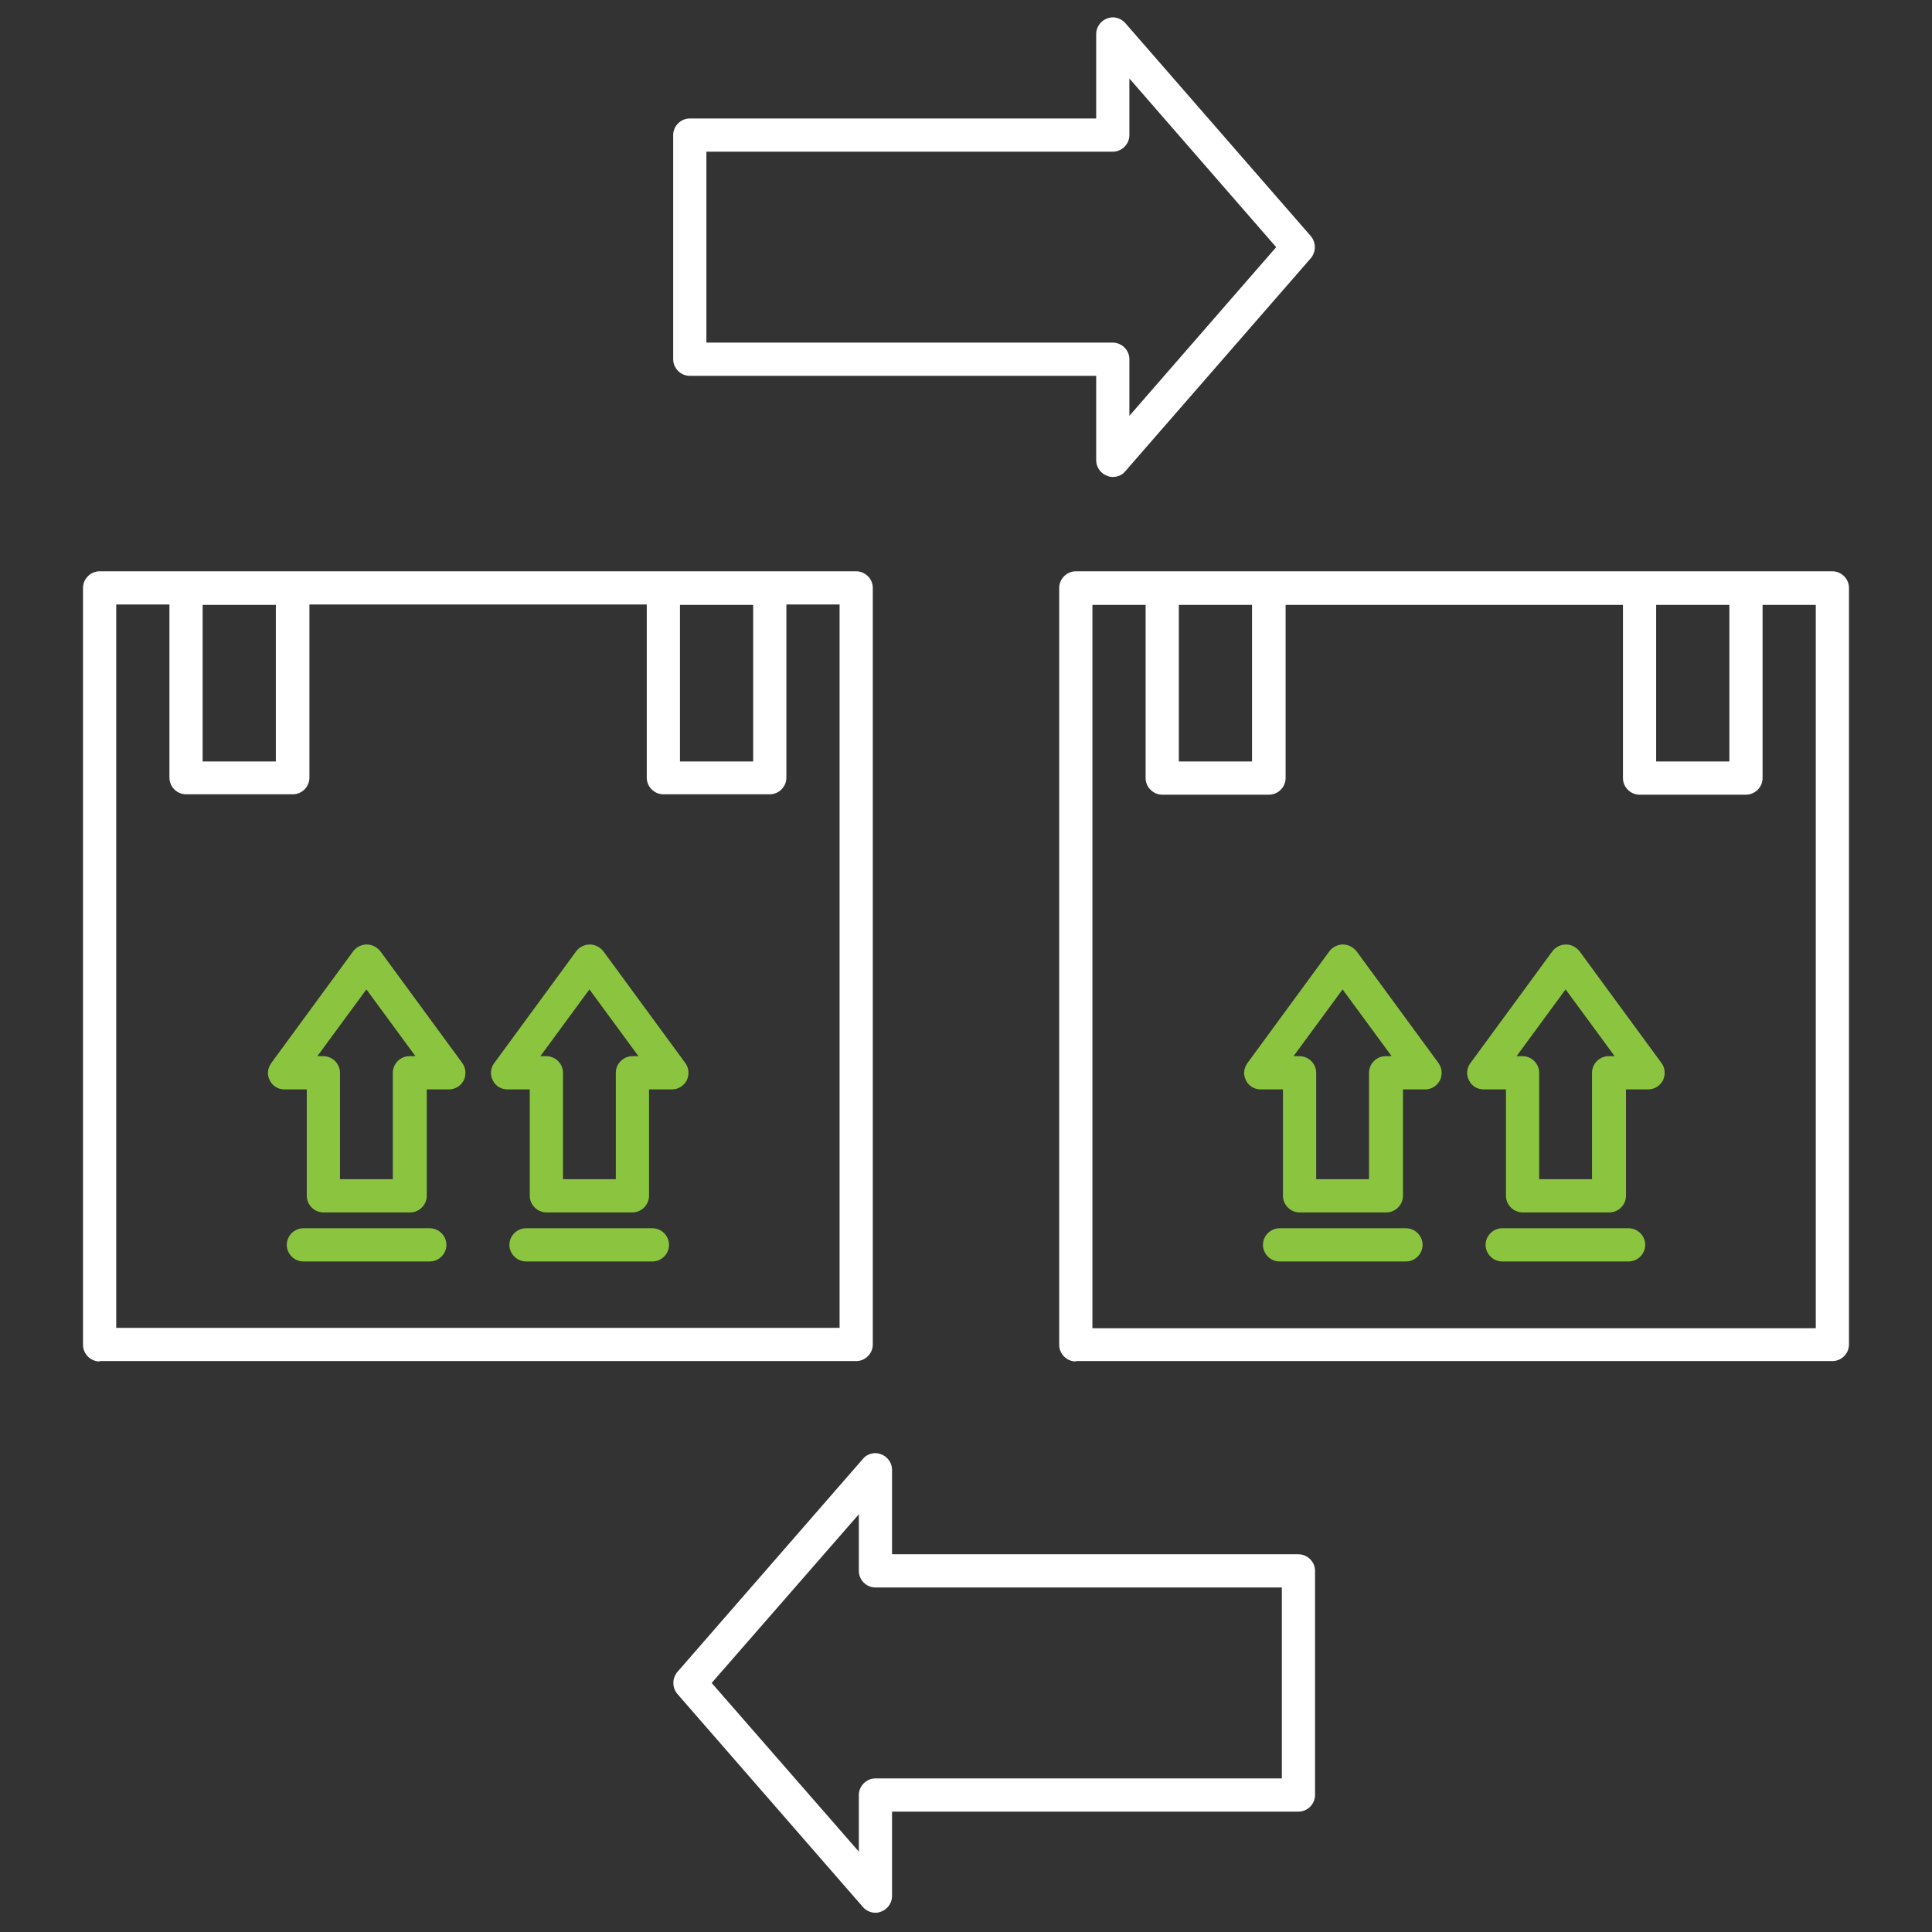
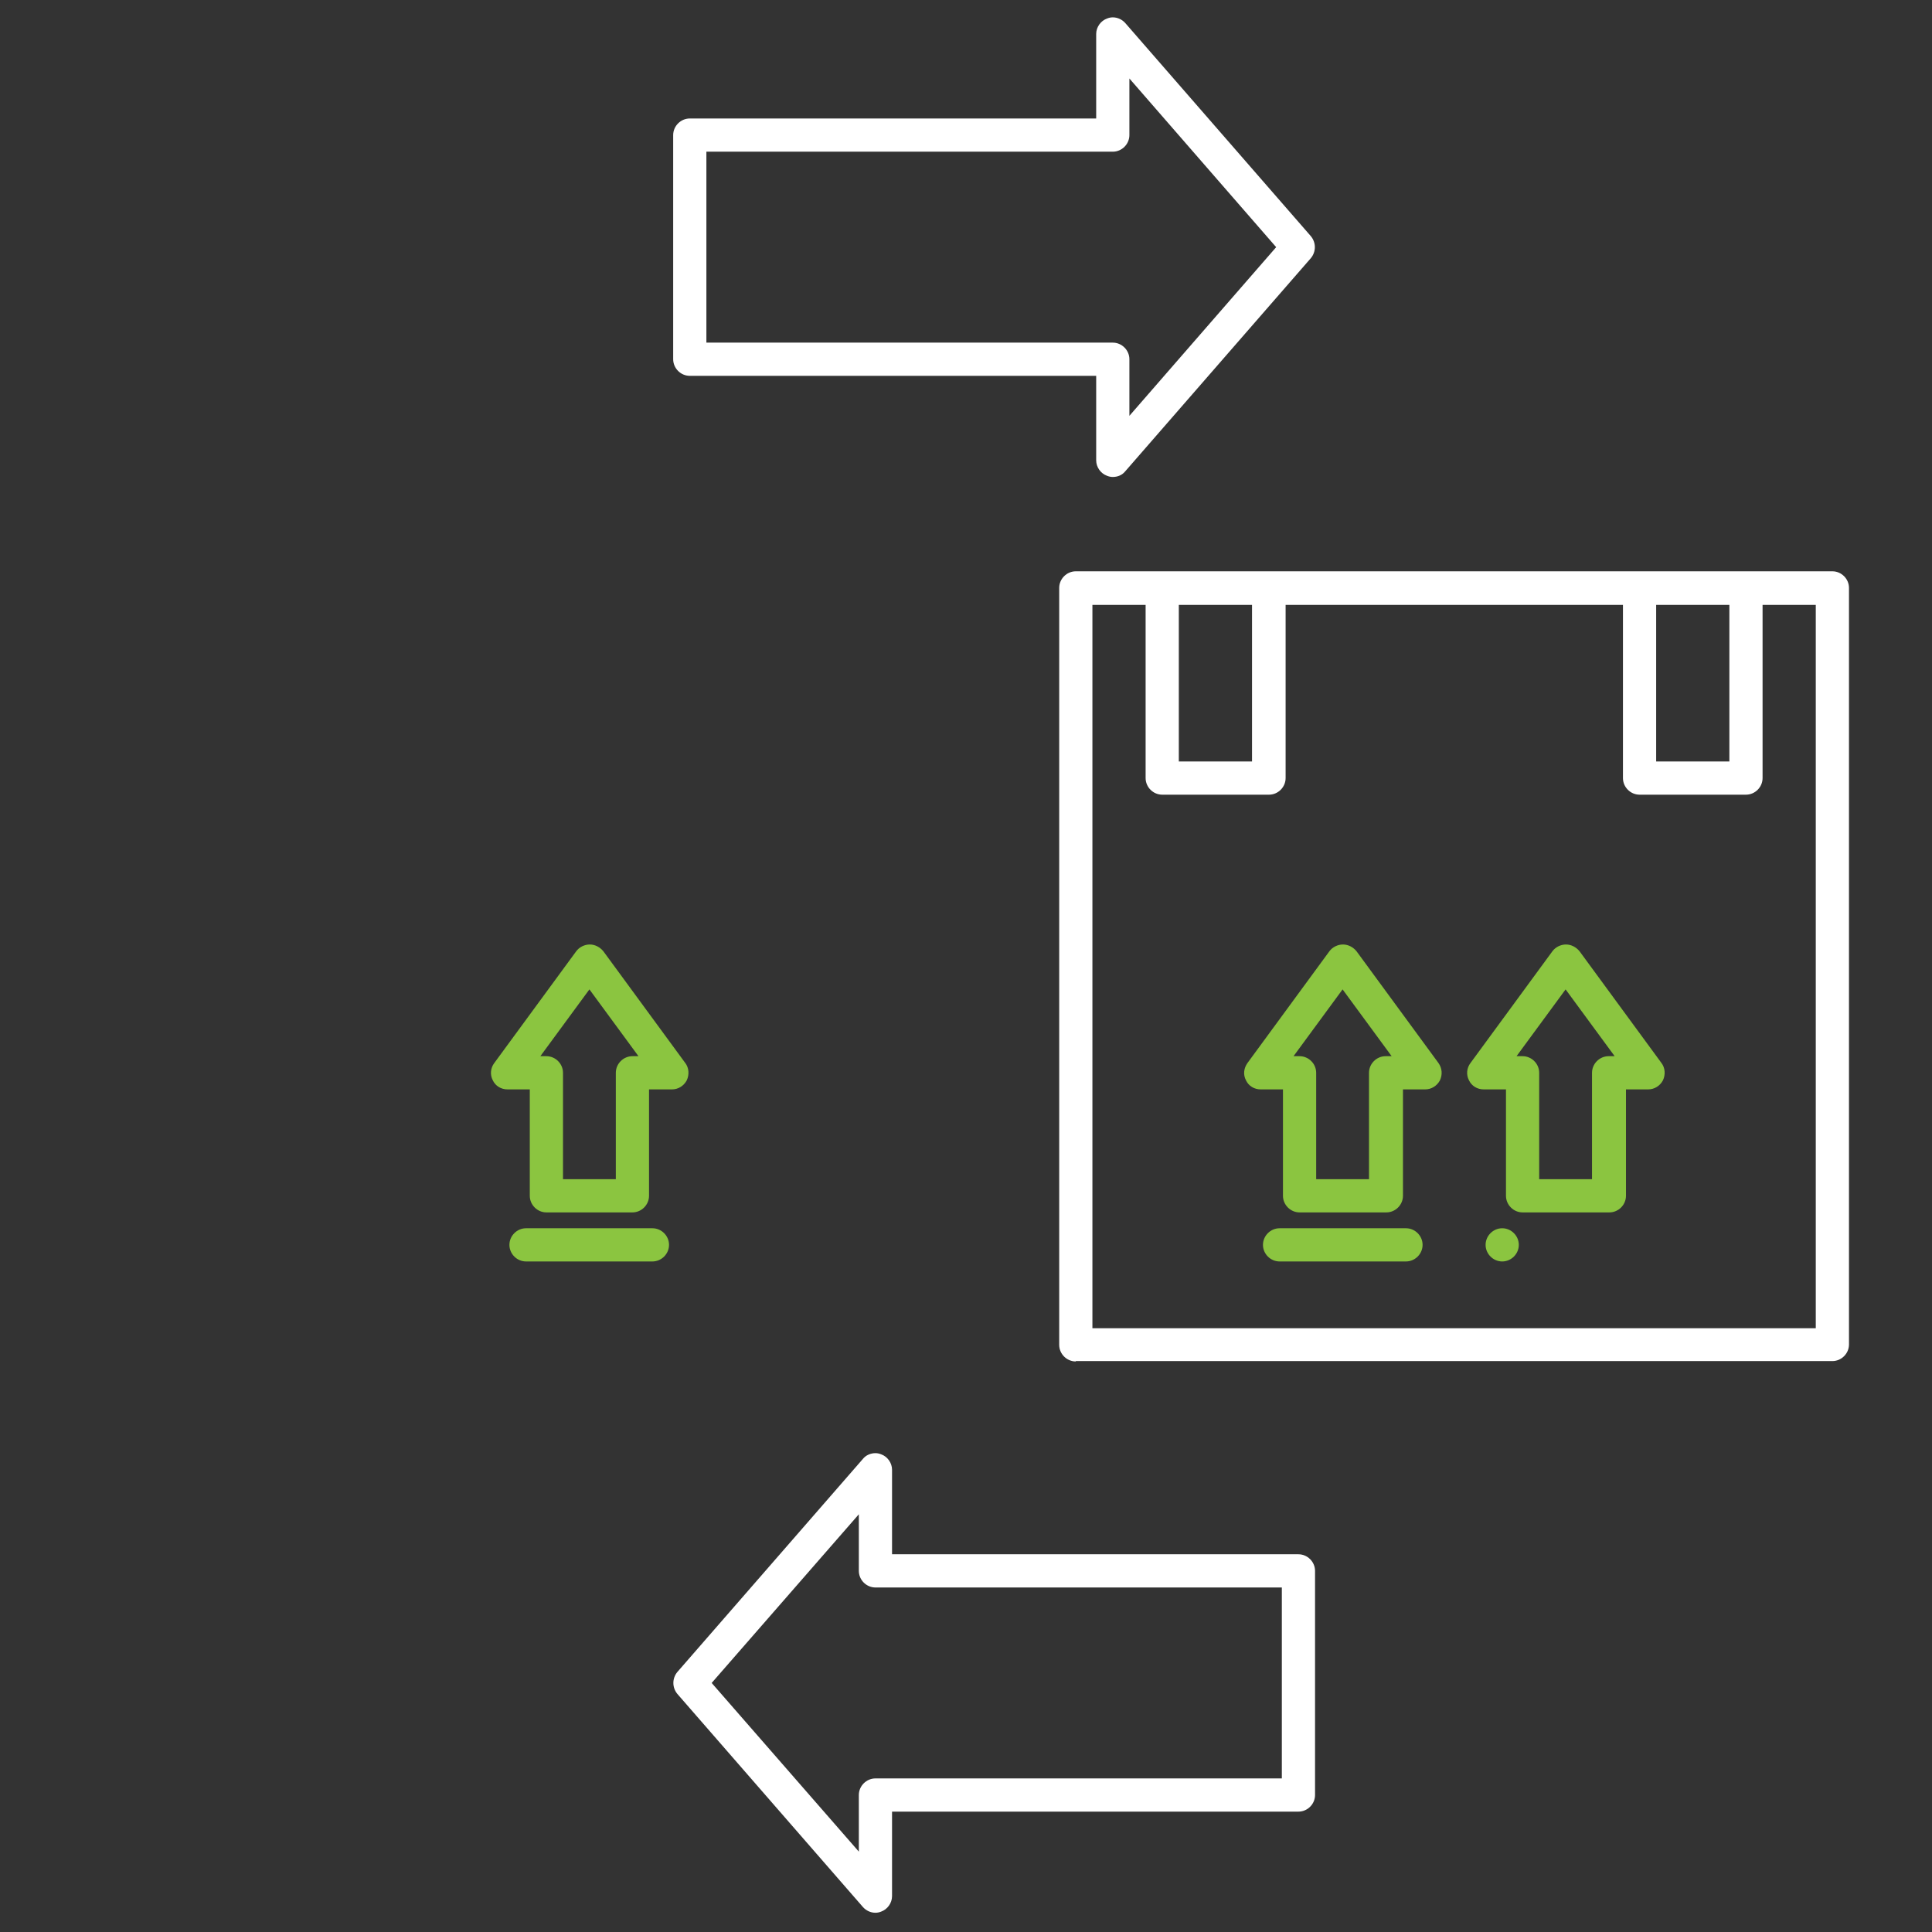
<svg xmlns="http://www.w3.org/2000/svg" id="Layer_1" x="0px" y="0px" viewBox="0 0 512 512" style="enable-background:new 0 0 512 512;" xml:space="preserve">
  <rect x="0" y="0" width="512" height="512" fill="#333333" stroke="none" />
  <style type="text/css">	.st0{fill:#FFFFFF;}	.st1{fill:#8BC540;}</style>
  <g>
    <path class="st0" d="M294.9,126.4c-0.5,0-1-0.1-1.5-0.3c-1.7-0.6-2.9-2.3-2.9-4.1V99.6H182.8c-2.4,0-4.4-2-4.4-4.4V35.8  c0-2.4,2-4.4,4.4-4.4h107.7V9c0-1.8,1.2-3.5,2.9-4.1c0.5-0.2,1-0.3,1.5-0.3c1.3,0,2.5,0.6,3.3,1.5l49.2,56.5c1.4,1.7,1.4,4.1,0,5.8  l-49.2,56.5C297.4,125.9,296.2,126.4,294.9,126.4z M294.9,90.8c2.4,0,4.4,2,4.4,4.4v15l38.9-44.7l-38.9-44.7v15  c0,2.4-2,4.4-4.4,4.4H187.2v50.6H294.9z" />
  </g>
  <g>
    <path class="st0" d="M232,506.9c-1.3,0-2.5-0.6-3.3-1.5l-49.2-56.5c-1.4-1.7-1.4-4.1,0-5.8l49.2-56.5c0.8-1,2.1-1.5,3.3-1.5  c0.5,0,1,0.1,1.5,0.3c1.7,0.6,2.9,2.3,2.9,4.1v22.4h107.7c2.4,0,4.4,2,4.4,4.4v59.4c0,2.4-2,4.4-4.4,4.4H236.4v22.4  c0,1.8-1.2,3.5-2.9,4.1C233,506.8,232.5,506.9,232,506.9z M227.6,490.7v-15c0-2.4,2-4.4,4.4-4.4h107.7v-50.6H232  c-2.4,0-4.4-2-4.4-4.4v-15L188.6,446L227.6,490.7z" />
  </g>
  <g>
-     <path class="st0" d="M26.4,360.8c-2.4,0-4.4-2-4.4-4.4V155.8c0-2.4,2-4.4,4.4-4.4h200.5c2.4,0,4.4,2,4.4,4.4v200.5  c0,2.4-2,4.4-4.4,4.4H26.4z M222.5,351.9l0-191.7h-14.1v45.9c0,2.4-2,4.4-4.4,4.4h-28.2c-2.4,0-4.4-2-4.4-4.4v-45.9H82v45.9  c0,2.4-2,4.4-4.4,4.4H49.3c-2.4,0-4.4-2-4.4-4.4v-45.9H30.8v191.7H222.5z M199.6,201.8v-41.5h-19.4v41.5H199.6z M73.1,201.8v-41.5  H53.7v41.5H73.1z" />
-   </g>
+     </g>
  <g>
    <g>
-       <path class="st1" d="M85.7,321.3c-2.4,0-4.4-2-4.4-4.4v-28.2h-5.9c-1.7,0-3.2-0.9-3.9-2.4c-0.8-1.5-0.6-3.2,0.4-4.6l21.7-29.6   c0.8-1.1,2.2-1.8,3.6-1.8c1.4,0,2.7,0.7,3.6,1.8l21.7,29.6c1,1.4,1.1,3.1,0.4,4.6c-0.8,1.5-2.3,2.4-3.9,2.4h-5.9v28.2   c0,2.4-2,4.4-4.4,4.4H85.7z M104.1,312.5v-28.2c0-2.4,2-4.4,4.4-4.4h1.6l-13-17.7l-13,17.7h1.6c2.4,0,4.4,2,4.4,4.4v28.2H104.1z" />
-     </g>
+       </g>
  </g>
  <g>
    <g>
      <path class="st1" d="M144.8,321.3c-2.4,0-4.4-2-4.4-4.4v-28.2h-5.9c-1.7,0-3.2-0.9-3.9-2.4c-0.8-1.5-0.6-3.3,0.4-4.6l21.7-29.6   c0.8-1.1,2.2-1.8,3.6-1.8c1.4,0,2.7,0.7,3.6,1.8l21.7,29.6c1,1.3,1.1,3.1,0.4,4.6c-0.8,1.5-2.3,2.4-3.9,2.4H172v28.2   c0,2.4-2,4.4-4.4,4.4H144.8z M163.2,312.5v-28.2c0-2.4,2-4.4,4.4-4.4h1.6l-13-17.7l-13,17.7h1.6c2.4,0,4.4,2,4.4,4.4v28.2H163.2z" />
    </g>
  </g>
  <g>
-     <path class="st1" d="M80.4,334.3c-2.4,0-4.4-2-4.4-4.4s2-4.4,4.4-4.4h33.5c2.4,0,4.4,2,4.4,4.4s-2,4.4-4.4,4.4H80.4z" />
-   </g>
+     </g>
  <g>
    <path class="st1" d="M139.4,334.3c-2.4,0-4.4-2-4.4-4.4s2-4.4,4.4-4.4h33.5c2.4,0,4.4,2,4.4,4.4s-2,4.4-4.4,4.4H139.4z" />
  </g>
  <g>
    <path class="st0" d="M285.1,360.8c-2.4,0-4.4-2-4.4-4.4V155.8c0-2.4,2-4.4,4.4-4.4h200.5c2.4,0,4.4,2,4.4,4.4v200.5  c0,2.4-2,4.4-4.4,4.4H285.1z M481.2,351.9V160.3h-14.1v45.9c0,2.4-2,4.4-4.4,4.4h-28.2c-2.4,0-4.4-2-4.4-4.4v-45.9h-89.4v45.9  c0,2.4-2,4.4-4.4,4.4H308c-2.4,0-4.4-2-4.4-4.4v-45.9h-14.1v191.7H481.2z M458.3,201.8v-41.5h-19.4v41.5H458.3z M331.8,201.8v-41.5  h-19.4v41.5H331.8z" />
  </g>
  <g>
    <g>
      <path class="st1" d="M344.4,321.3c-2.4,0-4.4-2-4.4-4.4v-28.2h-5.9c-1.7,0-3.2-0.9-3.9-2.4c-0.8-1.5-0.6-3.2,0.4-4.6l21.7-29.6   c0.8-1.1,2.2-1.8,3.6-1.8s2.7,0.7,3.6,1.8l21.7,29.6c1,1.4,1.1,3.1,0.4,4.6c-0.8,1.5-2.3,2.4-3.9,2.4h-5.9v28.2   c0,2.4-2,4.4-4.4,4.4H344.4z M362.8,312.5v-28.2c0-2.4,2-4.4,4.4-4.4h1.6l-13-17.7l-13,17.7h1.6c2.4,0,4.4,2,4.4,4.4v28.2H362.8z" />
    </g>
  </g>
  <g>
    <g>
      <path class="st1" d="M403.5,321.3c-2.4,0-4.4-2-4.4-4.4v-28.2h-5.9c-1.7,0-3.2-0.9-3.9-2.4c-0.8-1.5-0.6-3.3,0.4-4.6l21.7-29.6   c0.8-1.1,2.2-1.8,3.6-1.8s2.7,0.7,3.6,1.8l21.7,29.6c1,1.3,1.1,3.1,0.4,4.6c-0.8,1.5-2.3,2.4-3.9,2.4h-5.9v28.2   c0,2.4-2,4.4-4.4,4.4H403.5z M421.9,312.5v-28.2c0-2.4,2-4.4,4.4-4.4h1.6l-13-17.7l-13,17.7h1.6c2.4,0,4.4,2,4.4,4.4v28.2H421.9z" />
    </g>
  </g>
  <g>
    <path class="st1" d="M339.1,334.3c-2.4,0-4.4-2-4.4-4.4s2-4.4,4.4-4.4h33.5c2.4,0,4.4,2,4.4,4.4s-2,4.4-4.4,4.4H339.1z" />
  </g>
  <g>
-     <path class="st1" d="M398.1,334.3c-2.4,0-4.4-2-4.4-4.4s2-4.4,4.4-4.4h33.5c2.4,0,4.4,2,4.4,4.4s-2,4.4-4.4,4.4H398.1z" />
+     <path class="st1" d="M398.1,334.3c-2.4,0-4.4-2-4.4-4.4s2-4.4,4.4-4.4c2.4,0,4.4,2,4.4,4.4s-2,4.4-4.4,4.4H398.1z" />
  </g>
</svg>